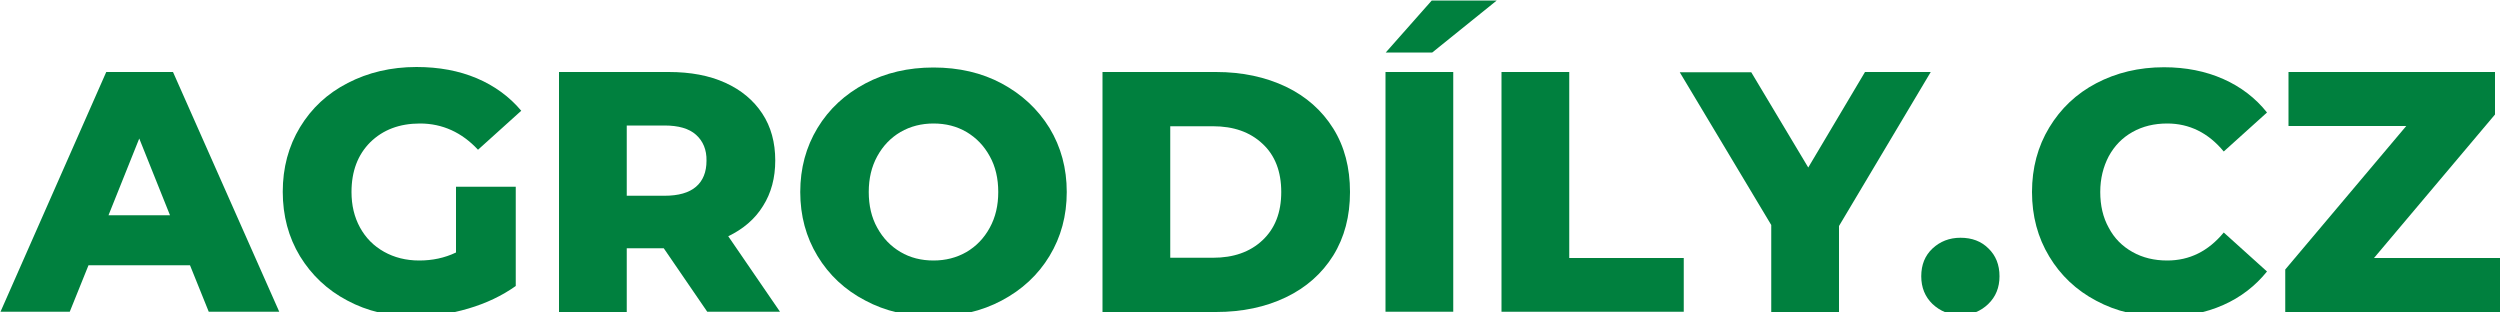
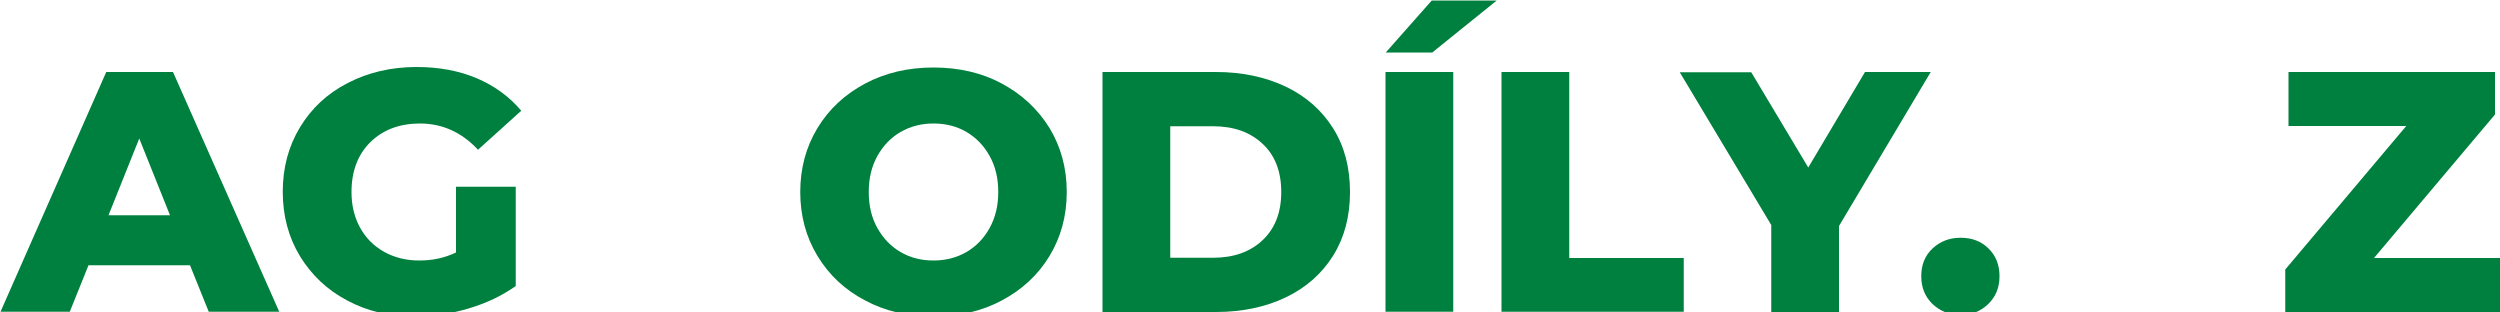
<svg xmlns="http://www.w3.org/2000/svg" version="1.1" id="Vrstva_1" x="0px" y="0px" viewBox="0 0 1000 125" style="enable-background:new 0 0 1000 125;" xml:space="preserve">
  <style type="text/css">
	.st0{enable-background:new    ;}
	.st1{fill:#00803E;}
</style>
  <g class="st0">
    <path class="st1" d="M76,106.1H35.4l-7.5,18.6H0.2l42.3-95.9h26.7l42.5,95.9H83.5L76,106.1z M68,86.1L55.7,55.4L43.4,86.1H68z" />
    <path class="st1" d="M182.3,74.7h24v39.7c-5.5,3.9-11.8,6.9-18.9,9c-7.1,2.1-14.3,3.2-21.4,3.2c-10.1,0-19.1-2.1-27.1-6.4   c-8-4.2-14.3-10.2-18.9-17.7c-4.6-7.6-6.9-16.2-6.9-25.8c0-9.6,2.3-18.2,6.9-25.8c4.6-7.6,10.9-13.5,19.1-17.7   c8.1-4.2,17.3-6.4,27.5-6.4c9,0,17,1.5,24.1,4.5c7.1,3,13.1,7.4,17.8,13l-17.3,15.6C184.8,53,177,49.4,168,49.4   c-8.2,0-14.8,2.5-19.9,7.5c-5,5-7.5,11.6-7.5,19.9c0,5.3,1.1,10,3.4,14.2c2.3,4.2,5.5,7.4,9.6,9.7c4.1,2.3,8.8,3.5,14.1,3.5   c5.2,0,10.1-1,14.7-3.2V74.7z" />
-     <path class="st1" d="M265.5,99.3h-14.8v25.5h-27.1V28.8h43.9c8.7,0,16.2,1.4,22.6,4.3c6.4,2.9,11.3,7,14.8,12.3   c3.5,5.3,5.2,11.6,5.2,18.8c0,6.9-1.6,13-4.9,18.2c-3.2,5.2-7.9,9.2-13.9,12.1l20.7,30.2h-29.1L265.5,99.3z M278.4,53.9   c-2.8-2.5-7-3.7-12.6-3.7h-15.1v28.1h15.1c5.6,0,9.8-1.2,12.6-3.6c2.8-2.4,4.2-5.9,4.2-10.4C282.7,59.9,281.2,56.4,278.4,53.9z" />
    <path class="st1" d="M346.1,120.2C338,116,331.6,110,327,102.4c-4.6-7.6-6.9-16.1-6.9-25.6s2.3-18,6.9-25.6   c4.6-7.6,11-13.5,19.1-17.8c8.1-4.3,17.2-6.4,27.3-6.4s19.3,2.1,27.3,6.4s14.4,10.2,19.1,17.8c4.6,7.6,6.9,16.1,6.9,25.6   s-2.3,18-6.9,25.6c-4.6,7.6-11,13.5-19.1,17.8c-8.1,4.3-17.2,6.4-27.3,6.4S354.1,124.5,346.1,120.2z M386.6,100.8   c3.9-2.3,7-5.5,9.3-9.7c2.3-4.2,3.4-8.9,3.4-14.3c0-5.4-1.1-10.2-3.4-14.3c-2.3-4.2-5.4-7.4-9.3-9.7c-3.9-2.3-8.3-3.4-13.2-3.4   c-4.8,0-9.2,1.1-13.2,3.4c-3.9,2.3-7,5.5-9.3,9.7c-2.3,4.2-3.4,8.9-3.4,14.3c0,5.4,1.1,10.2,3.4,14.3c2.3,4.2,5.4,7.4,9.3,9.7   c3.9,2.3,8.3,3.4,13.2,3.4C378.2,104.2,382.6,103.1,386.6,100.8z" />
    <path class="st1" d="M441,28.8h45.4c10.5,0,19.8,2,28,5.9c8.1,3.9,14.4,9.5,18.9,16.7c4.5,7.2,6.7,15.7,6.7,25.4   s-2.2,18.1-6.7,25.4c-4.5,7.2-10.8,12.8-18.9,16.7c-8.1,3.9-17.5,5.9-28,5.9H441V28.8z M485.2,103.1c8.2,0,14.8-2.3,19.8-7   c5-4.7,7.5-11.1,7.5-19.3S510,62.1,505,57.5c-5-4.7-11.6-7-19.8-7h-17.1v52.6H485.2z" />
    <path class="st1" d="M554.2,28.8h27.1v95.9h-27.1V28.8z M572.7,0.2h26L572.9,21h-18.6L572.7,0.2z" />
    <path class="st1" d="M600.6,28.8h27.1v74.4h45.8v21.5h-72.9V28.8z" />
  </g>
  <g class="st0">
    <path class="st1" d="M735.6,90.4v34.4h-27.1V90l-36.6-61.1h28.6l22.8,38.1L746,28.8h26.3L735.6,90.4z" />
  </g>
  <g class="st0">
    <path class="st1" d="M773,121.6c-3-2.9-4.5-6.6-4.5-11.1c0-4.6,1.5-8.3,4.5-11.1c3-2.8,6.7-4.3,11.2-4.3c4.6,0,8.3,1.4,11.2,4.3   c2.9,2.8,4.4,6.5,4.4,11.1c0,4.5-1.5,8.2-4.5,11.1c-3,2.9-6.7,4.4-11.2,4.4C779.8,126,776.1,124.5,773,121.6z" />
  </g>
  <g class="st0">
-     <path class="st1" d="M838.5,120.3c-8-4.2-14.3-10.2-18.8-17.7c-4.6-7.6-6.9-16.2-6.9-25.8c0-9.6,2.3-18.2,6.9-25.8   c4.6-7.6,10.8-13.5,18.8-17.7c8-4.2,17-6.4,27.1-6.4c8.8,0,16.7,1.6,23.7,4.7c7,3.1,12.9,7.6,17.5,13.4l-17.3,15.6   c-6.2-7.5-13.8-11.2-22.6-11.2c-5.2,0-9.8,1.1-13.9,3.4c-4.1,2.3-7.2,5.5-9.5,9.7c-2.2,4.2-3.4,8.9-3.4,14.3   c0,5.4,1.1,10.2,3.4,14.3c2.2,4.2,5.4,7.4,9.5,9.7c4.1,2.3,8.7,3.4,13.9,3.4c8.9,0,16.4-3.7,22.6-11.2l17.3,15.6   c-4.7,5.8-10.5,10.3-17.5,13.4c-7,3.1-14.9,4.7-23.7,4.7C855.5,126.7,846.5,124.6,838.5,120.3z" />
    <path class="st1" d="M1000,103.3v21.5h-85.9v-17l48.4-57.4h-47.1V28.8h82.6v17l-48.4,57.4H1000z" />
  </g>
</svg>